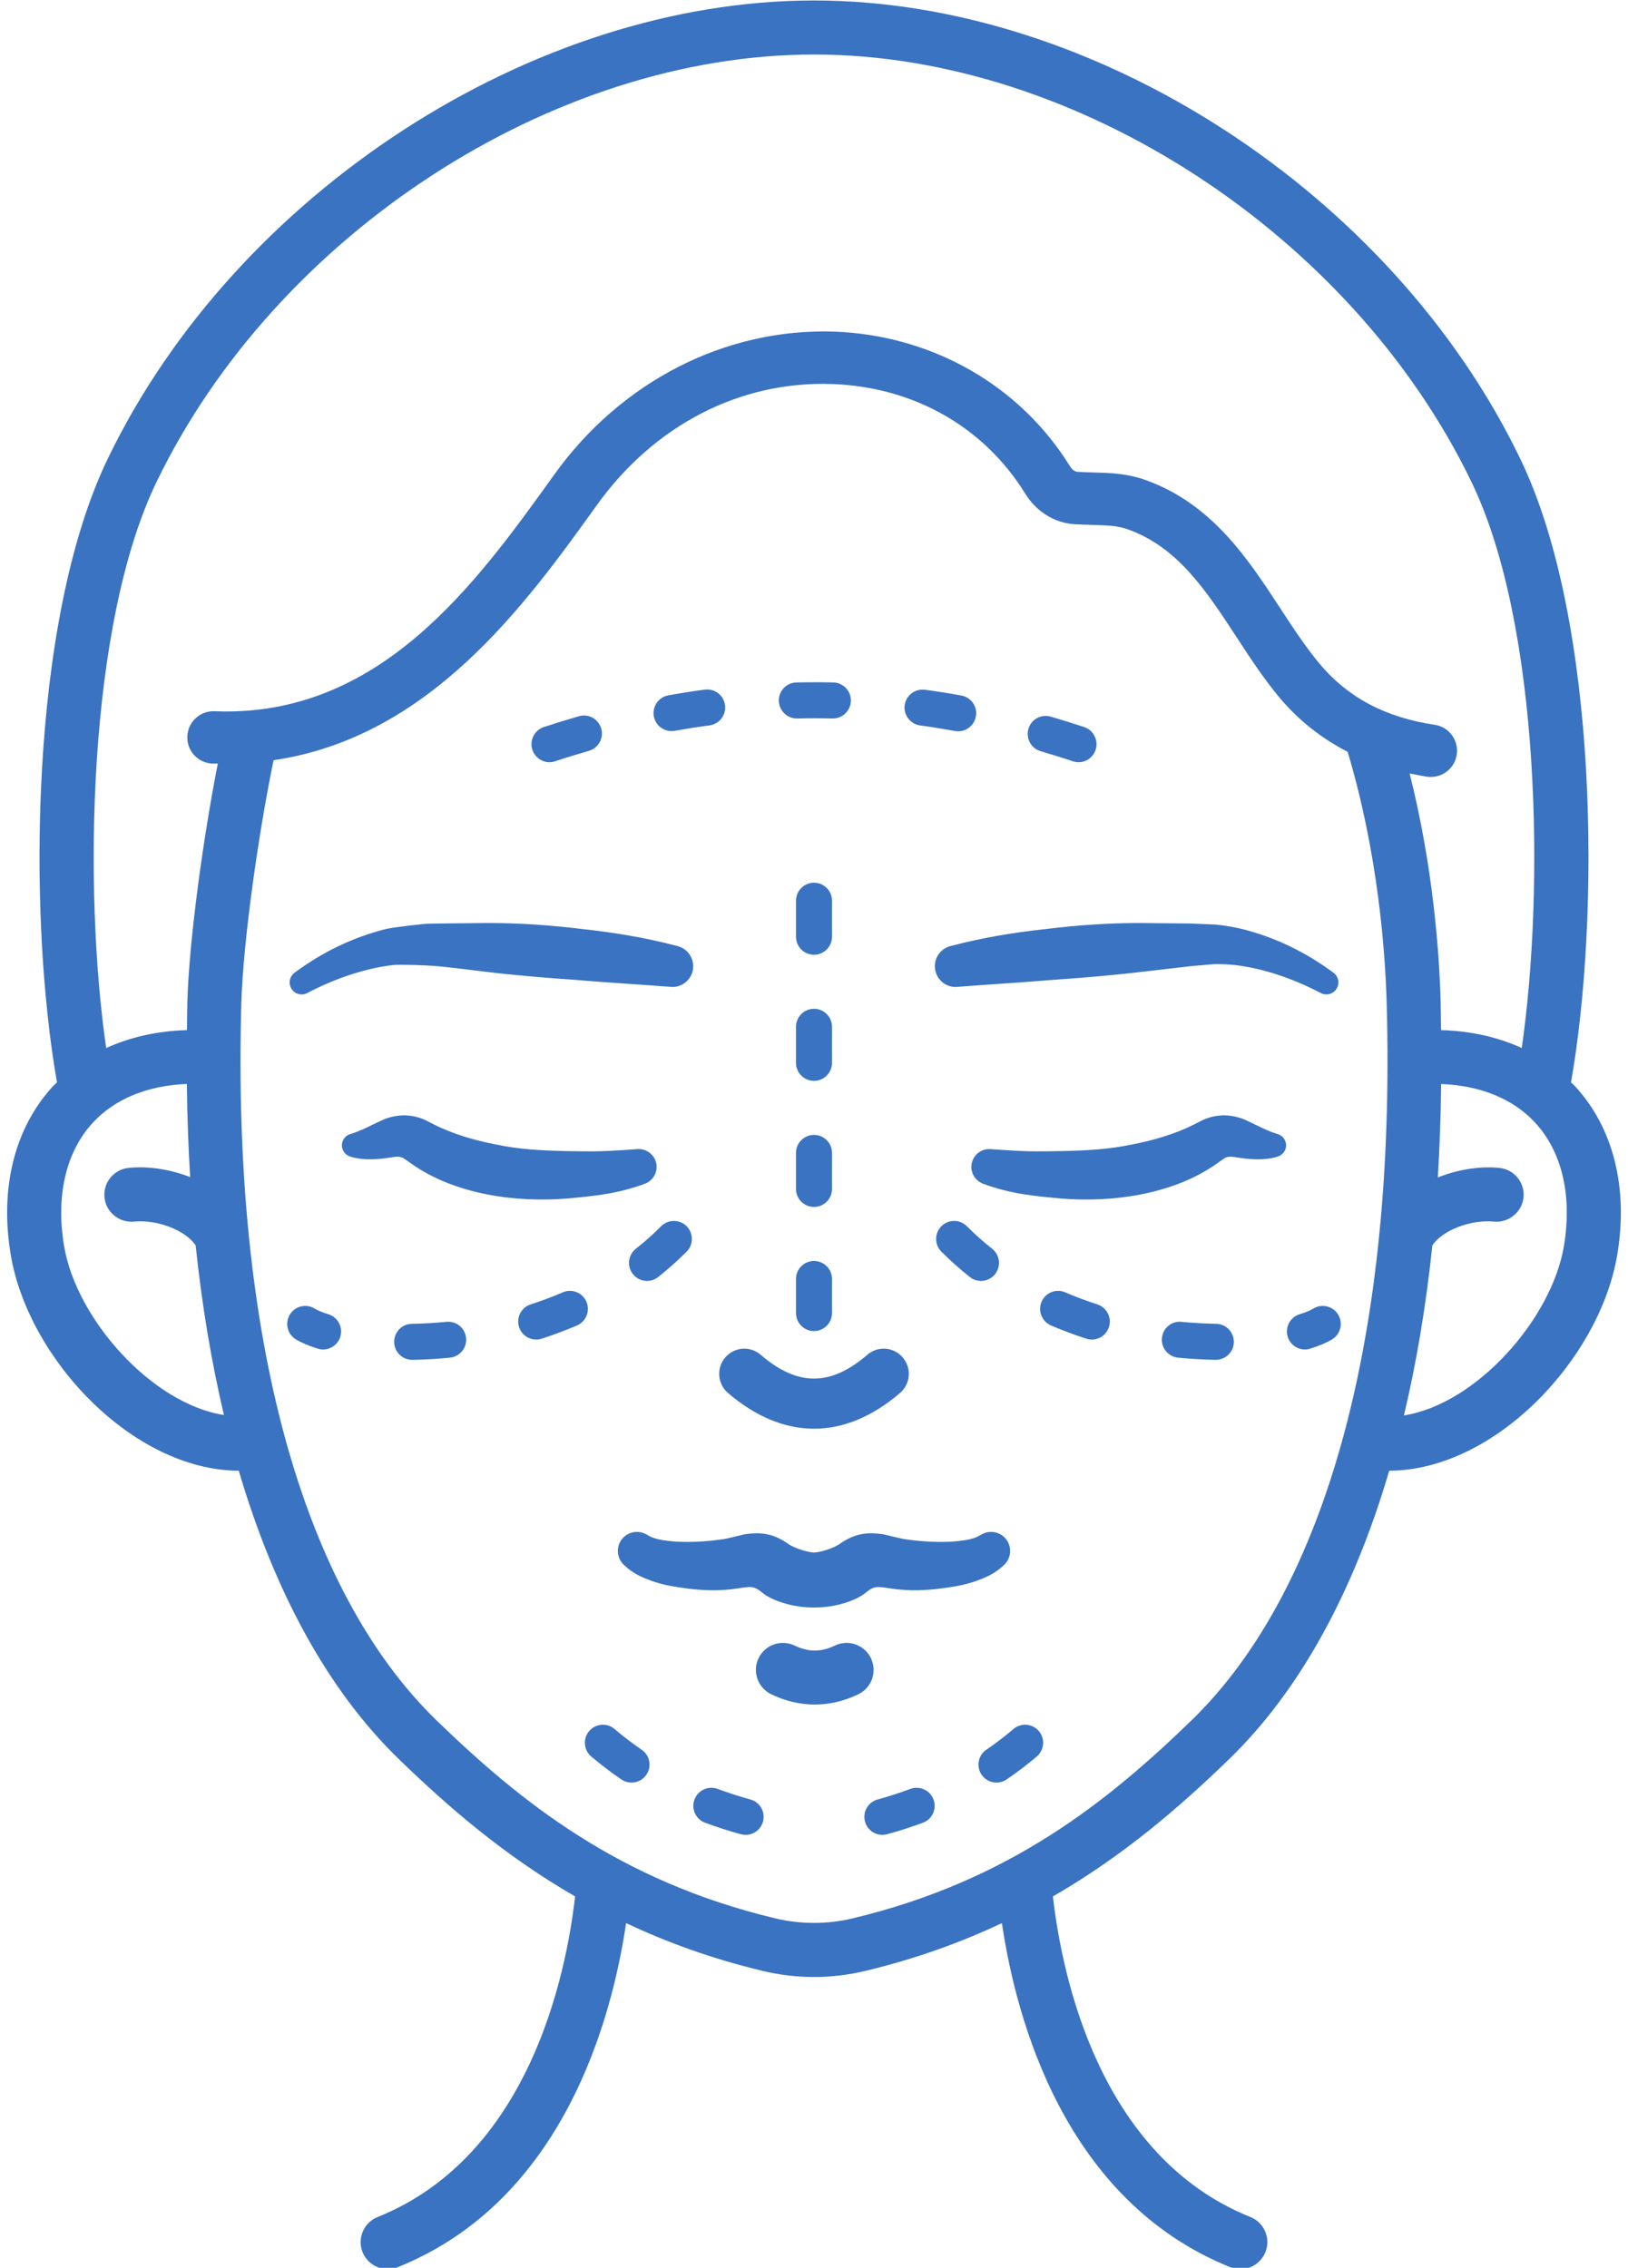
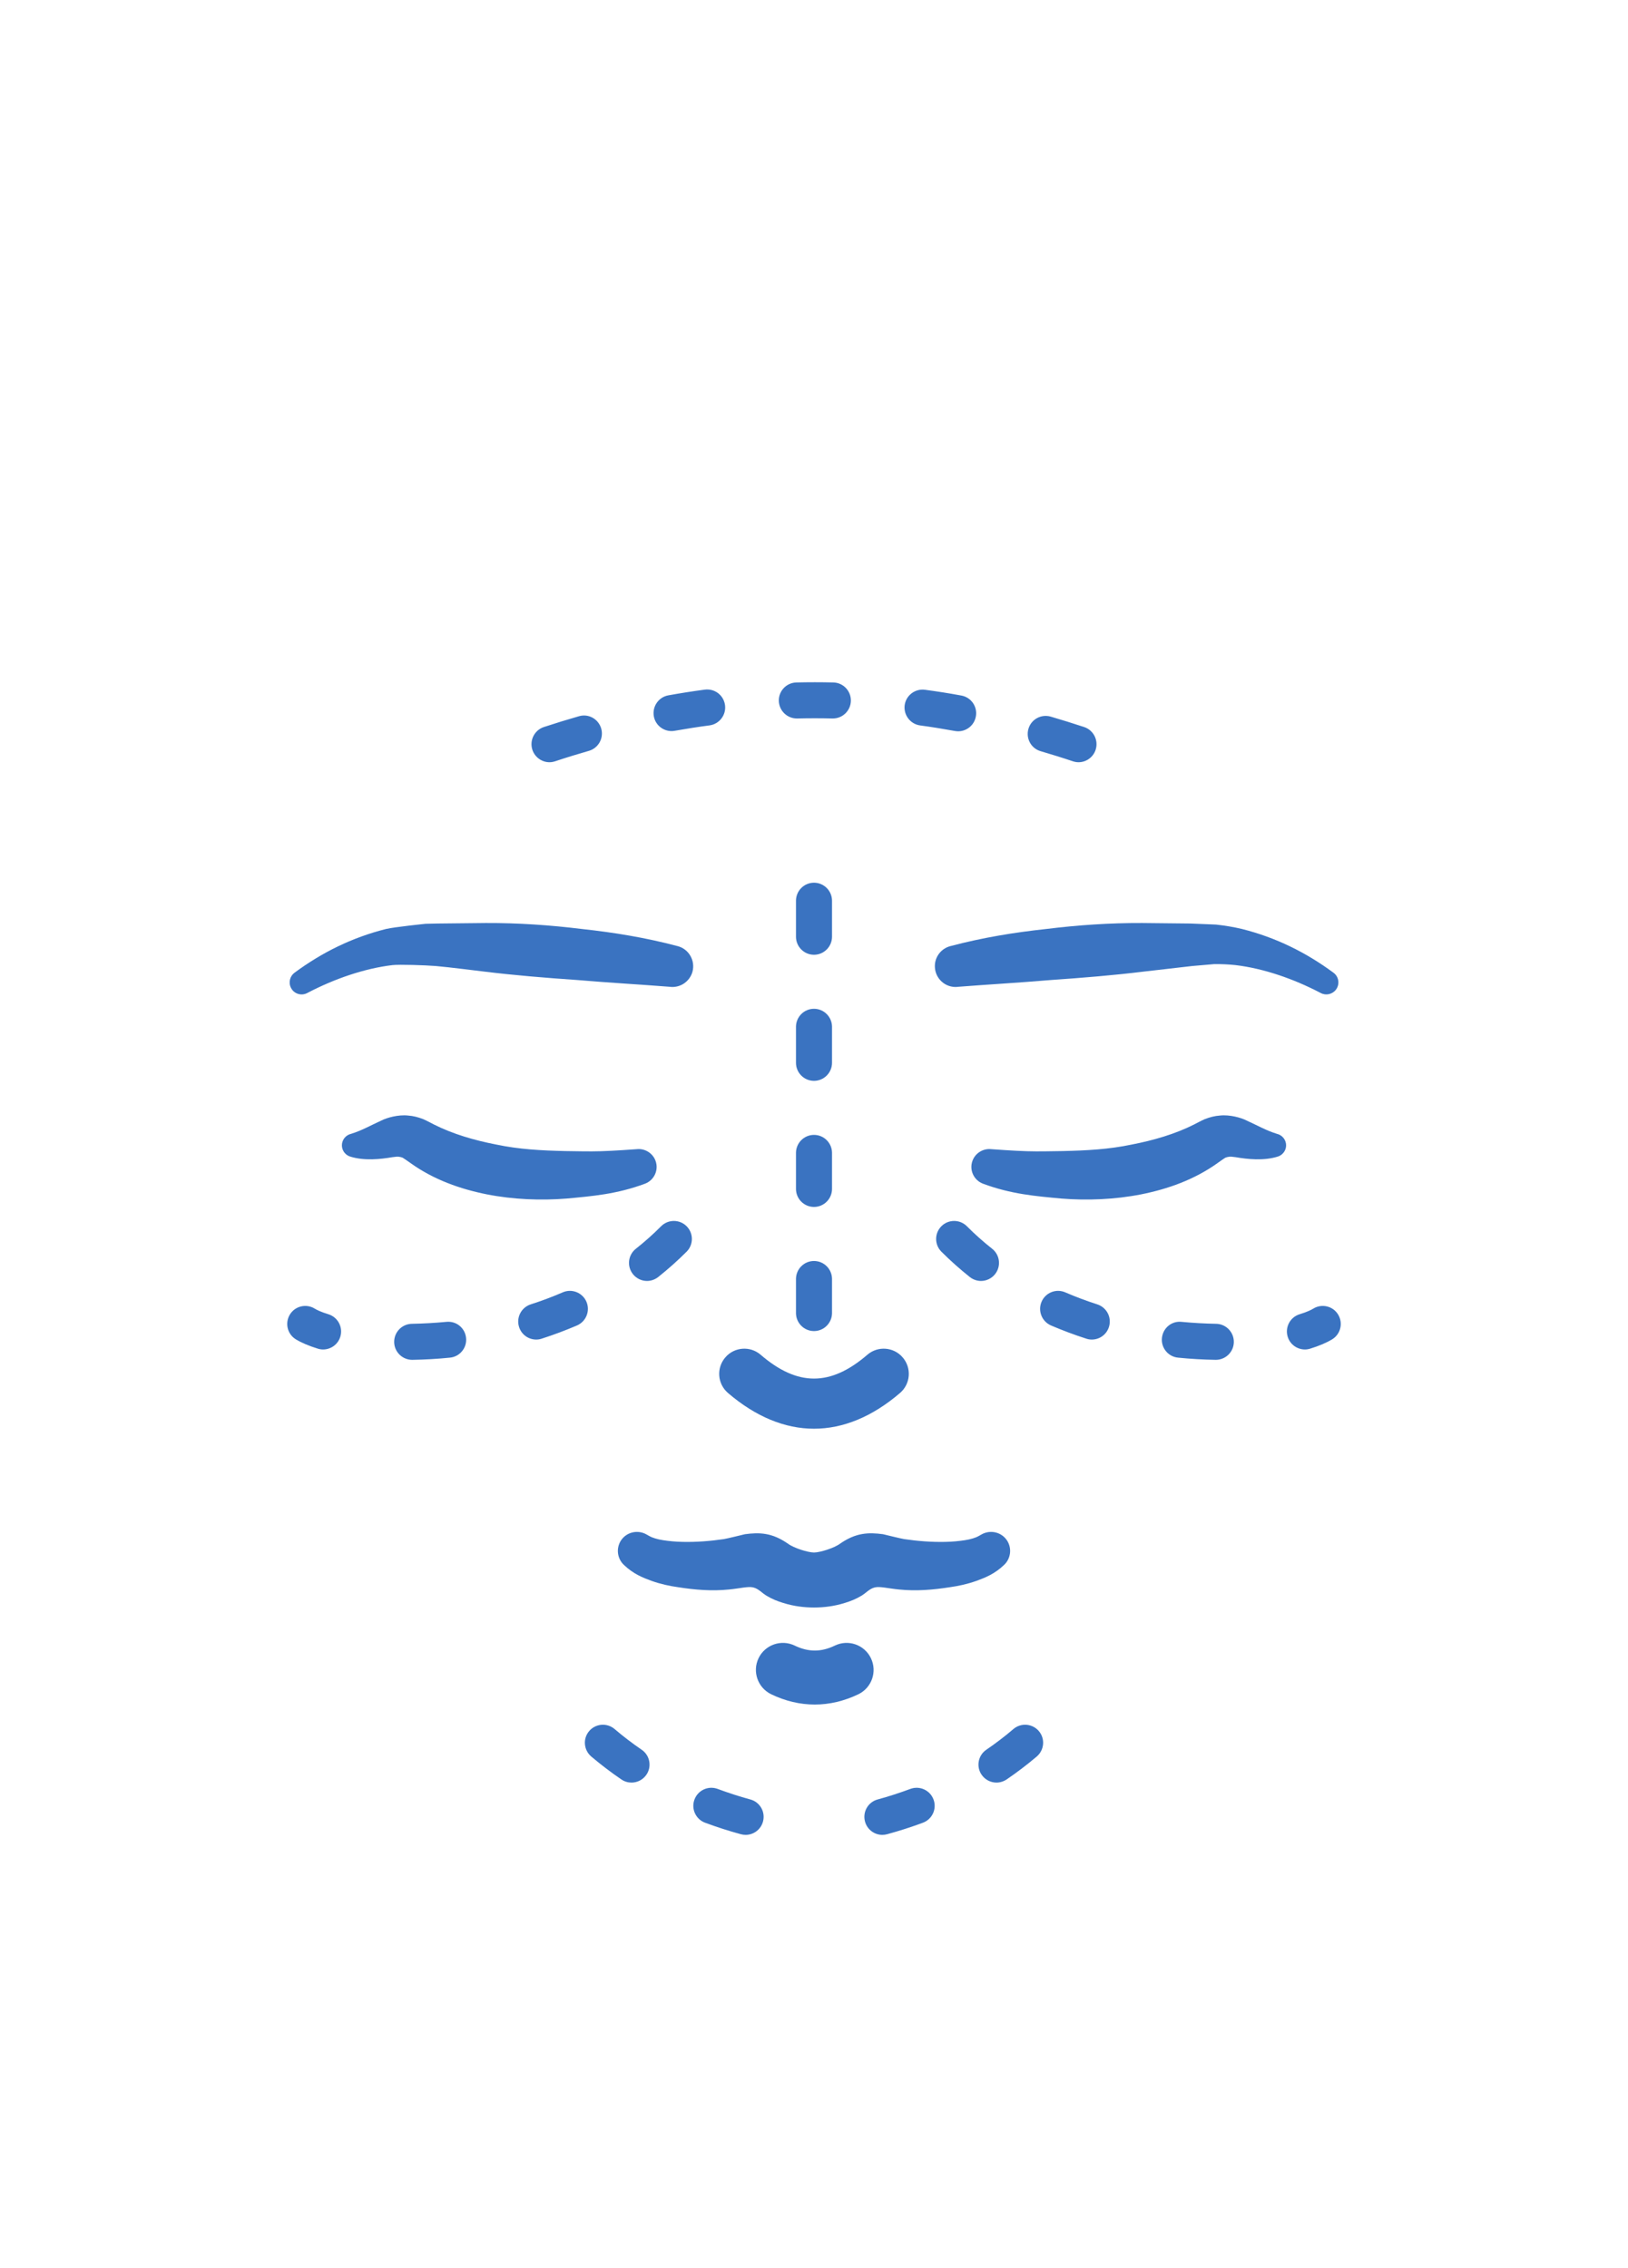
<svg xmlns="http://www.w3.org/2000/svg" fill="#000000" height="125.9" preserveAspectRatio="xMidYMid meet" version="1" viewBox="18.8 1.0 90.4 125.9" width="90.4" zoomAndPan="magnify">
  <g fill="#3a73c1" id="change1_1">
    <path d="M 64 80.316 C 62.383 80.316 60.762 79.652 59.219 78.328 C 58.637 77.824 58.57 76.945 59.074 76.359 C 59.574 75.773 60.457 75.707 61.039 76.211 C 63.086 77.973 64.914 77.973 66.961 76.211 C 67.543 75.707 68.426 75.773 68.926 76.359 C 69.43 76.945 69.363 77.824 68.781 78.328 C 67.238 79.652 65.617 80.316 64 80.316" fill="inherit" />
    <path d="M 74.754 86.578 C 74.465 86.07 73.816 85.895 73.305 86.184 L 73.117 86.289 C 73.008 86.352 72.711 86.457 72.383 86.504 C 72.051 86.555 71.691 86.59 71.309 86.598 C 70.559 86.617 69.758 86.555 69.012 86.445 C 68.828 86.418 67.934 86.195 67.832 86.172 C 67.027 86.066 66.332 86.082 65.445 86.699 C 65.117 86.945 64.324 87.188 64 87.188 C 63.676 87.188 62.883 86.945 62.555 86.699 C 61.668 86.082 60.973 86.066 60.168 86.172 C 60.066 86.195 59.172 86.418 58.988 86.445 C 58.242 86.555 57.441 86.617 56.691 86.598 C 56.309 86.59 55.949 86.555 55.617 86.504 C 55.289 86.457 54.992 86.352 54.883 86.289 L 54.695 86.184 C 54.184 85.895 53.535 86.07 53.246 86.578 C 53.004 87.012 53.094 87.539 53.434 87.867 C 53.969 88.383 54.496 88.586 54.988 88.766 C 55.484 88.941 55.969 89.047 56.445 89.113 C 57.398 89.262 58.32 89.34 59.277 89.242 C 59.879 89.184 60.34 89.059 60.617 89.125 C 60.926 89.195 61.113 89.445 61.383 89.598 C 61.664 89.77 61.973 89.891 62.277 89.984 C 62.887 90.176 63.465 90.242 64 90.242 C 64.535 90.242 65.113 90.176 65.723 89.984 C 66.027 89.891 66.336 89.77 66.617 89.598 C 66.887 89.445 67.074 89.195 67.383 89.125 C 67.66 89.059 68.125 89.184 68.723 89.242 C 69.68 89.34 70.602 89.262 71.555 89.113 C 72.031 89.047 72.516 88.941 73.012 88.766 C 73.504 88.586 74.031 88.383 74.566 87.867 C 74.906 87.539 74.996 87.012 74.754 86.578" fill="inherit" />
    <path d="M 64.043 95.629 C 63.227 95.629 62.414 95.438 61.625 95.059 C 60.879 94.699 60.562 93.801 60.922 93.055 C 61.281 92.309 62.18 91.996 62.926 92.355 C 63.688 92.723 64.398 92.723 65.16 92.355 C 65.906 91.996 66.801 92.309 67.16 93.055 C 67.52 93.805 67.207 94.699 66.461 95.059 C 65.668 95.438 64.855 95.629 64.043 95.629" fill="inherit" />
    <path d="M 56.031 55.785 C 54.328 55.652 52.582 55.555 50.844 55.406 C 49.102 55.285 47.359 55.145 45.617 54.93 C 45.617 54.93 43.656 54.684 43 54.629 C 42.402 54.582 40.992 54.535 40.594 54.578 C 39.016 54.766 37.359 55.348 35.906 56.105 L 35.859 56.129 C 35.535 56.301 35.129 56.176 34.961 55.848 C 34.805 55.551 34.895 55.191 35.156 55 C 36.68 53.875 38.34 53.051 40.23 52.574 C 40.703 52.461 42.434 52.285 42.434 52.285 L 43.102 52.27 L 45.777 52.242 C 47.562 52.234 49.34 52.355 51.113 52.574 C 52.895 52.766 54.66 53.055 56.438 53.527 C 57.051 53.691 57.414 54.324 57.254 54.938 C 57.105 55.484 56.594 55.832 56.047 55.789 L 56.031 55.785" fill="inherit" />
    <path d="M 75.832 64.91 C 76.488 64.93 77.156 64.91 77.816 64.902 C 79.16 64.871 80.383 64.805 81.629 64.543 C 82.863 64.305 84.047 63.957 85.09 63.434 C 85.09 63.434 85.578 63.176 85.711 63.125 C 85.98 63.02 86.262 62.949 86.543 62.93 C 87.09 62.871 87.719 63.051 88.016 63.203 C 88.676 63.504 89.109 63.762 89.727 63.953 L 89.758 63.961 C 90.098 64.07 90.293 64.434 90.184 64.781 C 90.117 64.988 89.953 65.145 89.758 65.207 C 88.984 65.453 88.066 65.355 87.414 65.242 C 87.059 65.188 86.996 65.223 86.852 65.266 C 86.793 65.293 86.422 65.559 86.422 65.559 C 85.117 66.496 83.633 67.012 82.168 67.305 C 80.707 67.594 79.156 67.652 77.75 67.539 C 76.297 67.406 74.945 67.293 73.387 66.715 C 72.875 66.523 72.609 65.953 72.801 65.438 C 72.965 65 73.406 64.746 73.848 64.797 C 73.848 64.797 75.184 64.895 75.832 64.91" fill="inherit" />
    <path d="M 52.168 64.91 C 51.512 64.93 50.844 64.91 50.184 64.902 C 48.84 64.871 47.617 64.805 46.371 64.543 C 45.137 64.305 43.953 63.957 42.91 63.434 C 42.91 63.434 42.422 63.176 42.289 63.125 C 42.02 63.02 41.738 62.949 41.457 62.93 C 40.91 62.871 40.281 63.051 39.984 63.203 C 39.324 63.504 38.891 63.762 38.273 63.953 L 38.242 63.961 C 37.902 64.07 37.707 64.434 37.816 64.781 C 37.883 64.988 38.047 65.145 38.242 65.207 C 39.016 65.453 39.934 65.355 40.586 65.242 C 40.941 65.188 41.004 65.223 41.148 65.266 C 41.207 65.293 41.582 65.559 41.582 65.559 C 42.883 66.496 44.367 67.012 45.832 67.305 C 47.293 67.594 48.844 67.652 50.25 67.539 C 51.703 67.406 53.055 67.293 54.613 66.715 C 55.125 66.523 55.391 65.953 55.199 65.438 C 55.035 65 54.594 64.746 54.152 64.797 C 54.152 64.797 52.816 64.895 52.168 64.91" fill="inherit" />
    <path d="M 71.562 53.527 C 73.34 53.055 75.105 52.766 76.887 52.574 C 78.66 52.355 80.438 52.234 82.223 52.242 L 84.898 52.27 L 86.32 52.328 C 86.816 52.383 87.297 52.461 87.77 52.574 C 89.66 53.051 91.32 53.875 92.844 55 C 93.145 55.219 93.207 55.637 92.988 55.934 C 92.789 56.203 92.426 56.281 92.141 56.129 L 92.094 56.105 C 90.641 55.348 88.984 54.766 87.406 54.578 C 87.008 54.535 86.613 54.52 86.227 54.523 L 85 54.629 L 82.383 54.93 C 80.641 55.145 78.898 55.285 77.156 55.406 C 75.418 55.555 73.672 55.652 71.969 55.785 L 71.953 55.789 C 71.32 55.84 70.766 55.367 70.715 54.73 C 70.668 54.168 71.035 53.668 71.562 53.527" fill="inherit" />
    <path d="M 64 54.004 C 63.449 54.004 63 53.555 63 53.004 L 63 51.004 C 63 50.453 63.449 50.004 64 50.004 C 64.551 50.004 65 50.453 65 51.004 L 65 53.004 C 65 53.555 64.551 54.004 64 54.004 Z M 64 61.004 C 63.449 61.004 63 60.555 63 60.004 L 63 58.004 C 63 57.453 63.449 57.004 64 57.004 C 64.551 57.004 65 57.453 65 58.004 L 65 60.004 C 65 60.555 64.551 61.004 64 61.004 Z M 64 68.004 C 63.449 68.004 63 67.555 63 67.004 L 63 65.004 C 63 64.453 63.449 64.004 64 64.004 C 64.551 64.004 65 64.453 65 65.004 L 65 67.004 C 65 67.555 64.551 68.004 64 68.004 Z M 64 74.895 C 63.449 74.895 63 74.445 63 73.895 L 63 72.004 C 63 71.453 63.449 71.004 64 71.004 C 64.551 71.004 65 71.453 65 72.004 L 65 73.895 C 65 74.445 64.551 74.895 64 74.895" fill="inherit" />
    <path d="M 73.273 72.113 C 73.055 72.113 72.836 72.039 72.652 71.895 C 72.102 71.457 71.57 70.984 71.074 70.488 C 70.684 70.098 70.684 69.465 71.074 69.074 C 71.465 68.684 72.098 68.684 72.488 69.074 C 72.93 69.52 73.406 69.941 73.895 70.328 C 74.328 70.672 74.398 71.301 74.055 71.734 C 73.859 71.98 73.566 72.113 73.273 72.113 Z M 79.426 75.367 C 79.324 75.367 79.219 75.352 79.117 75.316 C 78.449 75.102 77.789 74.852 77.156 74.582 C 76.652 74.359 76.418 73.773 76.637 73.266 C 76.855 72.762 77.441 72.523 77.953 72.746 C 78.523 72.992 79.125 73.219 79.734 73.414 C 80.258 73.586 80.547 74.148 80.375 74.676 C 80.238 75.098 79.848 75.367 79.426 75.367 Z M 91.262 75.918 C 90.832 75.918 90.438 75.641 90.305 75.215 C 90.141 74.688 90.434 74.125 90.965 73.961 C 91.402 73.828 91.633 73.707 91.73 73.645 C 92.203 73.359 92.82 73.508 93.105 73.98 C 93.391 74.453 93.242 75.07 92.77 75.355 C 92.453 75.547 92.043 75.719 91.555 75.871 C 91.457 75.902 91.355 75.918 91.262 75.918 Z M 86.312 76.492 C 86.305 76.492 86.301 76.492 86.297 76.492 C 85.609 76.48 84.91 76.441 84.219 76.371 C 83.668 76.32 83.266 75.828 83.32 75.281 C 83.375 74.73 83.855 74.324 84.41 74.383 C 85.051 74.445 85.695 74.48 86.328 74.492 C 86.879 74.5 87.32 74.953 87.312 75.508 C 87.305 76.055 86.855 76.492 86.312 76.492" fill="inherit" />
    <path d="M 54.727 72.113 C 54.434 72.113 54.141 71.98 53.945 71.734 C 53.602 71.301 53.672 70.672 54.105 70.328 C 54.594 69.941 55.07 69.52 55.512 69.074 C 55.902 68.684 56.535 68.684 56.926 69.074 C 57.316 69.465 57.316 70.098 56.926 70.488 C 56.43 70.984 55.898 71.457 55.348 71.895 C 55.164 72.039 54.945 72.113 54.727 72.113 Z M 48.574 75.367 C 48.152 75.367 47.762 75.098 47.625 74.676 C 47.453 74.148 47.742 73.586 48.266 73.414 C 48.875 73.219 49.477 72.992 50.047 72.746 C 50.555 72.523 51.145 72.762 51.363 73.266 C 51.582 73.773 51.348 74.359 50.844 74.582 C 50.211 74.852 49.551 75.102 48.883 75.316 C 48.781 75.352 48.676 75.367 48.574 75.367 Z M 36.738 75.918 C 36.645 75.918 36.543 75.902 36.445 75.871 C 35.957 75.719 35.547 75.547 35.23 75.355 C 34.758 75.07 34.609 74.453 34.895 73.98 C 35.18 73.508 35.797 73.359 36.27 73.645 C 36.367 73.707 36.598 73.828 37.035 73.961 C 37.566 74.125 37.859 74.688 37.695 75.215 C 37.562 75.641 37.168 75.918 36.738 75.918 Z M 41.688 76.492 C 41.145 76.492 40.695 76.055 40.688 75.508 C 40.68 74.953 41.121 74.5 41.672 74.492 C 42.305 74.48 42.949 74.445 43.59 74.383 C 44.145 74.328 44.629 74.73 44.68 75.281 C 44.734 75.828 44.332 76.32 43.781 76.371 C 43.09 76.441 42.391 76.48 41.703 76.492 C 41.699 76.492 41.695 76.492 41.688 76.492" fill="inherit" />
    <path d="M 53.867 99.961 C 53.672 99.961 53.477 99.906 53.301 99.785 C 52.727 99.395 52.164 98.965 51.633 98.516 C 51.211 98.156 51.156 97.527 51.512 97.105 C 51.867 96.684 52.5 96.629 52.922 96.984 C 53.402 97.395 53.91 97.781 54.43 98.137 C 54.887 98.445 55.004 99.07 54.695 99.523 C 54.5 99.809 54.184 99.961 53.867 99.961 Z M 60.207 102.863 C 60.117 102.863 60.031 102.852 59.941 102.828 C 59.266 102.645 58.598 102.43 57.949 102.188 C 57.434 101.996 57.168 101.418 57.363 100.902 C 57.555 100.383 58.133 100.121 58.648 100.312 C 59.238 100.531 59.848 100.73 60.465 100.898 C 61 101.043 61.312 101.59 61.168 102.125 C 61.047 102.57 60.645 102.863 60.207 102.863" fill="inherit" />
    <path d="M 74.133 99.961 C 73.816 99.961 73.5 99.809 73.305 99.523 C 72.996 99.07 73.113 98.445 73.57 98.137 C 74.09 97.781 74.598 97.395 75.078 96.984 C 75.5 96.629 76.133 96.684 76.488 97.105 C 76.844 97.527 76.789 98.156 76.367 98.516 C 75.836 98.965 75.273 99.395 74.699 99.785 C 74.523 99.902 74.328 99.961 74.133 99.961 Z M 67.793 102.863 C 67.355 102.863 66.953 102.57 66.832 102.125 C 66.688 101.59 67 101.043 67.535 100.898 C 68.152 100.73 68.762 100.531 69.352 100.312 C 69.867 100.121 70.445 100.383 70.637 100.902 C 70.832 101.418 70.566 101.996 70.051 102.188 C 69.402 102.43 68.734 102.645 68.059 102.828 C 67.969 102.852 67.883 102.863 67.793 102.863" fill="inherit" />
    <path d="M 65.047 40.887 C 65.039 40.887 65.031 40.887 65.027 40.887 C 64.371 40.871 63.719 40.871 63.07 40.887 C 63.062 40.887 63.055 40.887 63.047 40.887 C 62.508 40.887 62.059 40.453 62.047 39.906 C 62.035 39.355 62.473 38.898 63.027 38.887 C 63.707 38.871 64.387 38.871 65.07 38.887 C 65.621 38.898 66.059 39.355 66.047 39.91 C 66.035 40.453 65.59 40.887 65.047 40.887 Z M 56.09 41.586 C 55.613 41.586 55.191 41.246 55.105 40.762 C 55.012 40.219 55.371 39.699 55.914 39.602 C 56.59 39.48 57.262 39.375 57.934 39.285 C 58.492 39.215 58.984 39.598 59.059 40.145 C 59.133 40.691 58.746 41.195 58.203 41.27 C 57.555 41.355 56.91 41.457 56.266 41.57 C 56.207 41.582 56.148 41.586 56.09 41.586 Z M 72.004 41.598 C 71.945 41.598 71.887 41.59 71.828 41.582 C 71.18 41.465 70.535 41.359 69.895 41.273 C 69.348 41.199 68.965 40.695 69.035 40.148 C 69.109 39.602 69.617 39.219 70.164 39.293 C 70.836 39.383 71.508 39.488 72.18 39.613 C 72.727 39.711 73.086 40.23 72.988 40.773 C 72.902 41.258 72.48 41.598 72.004 41.598 Z M 49.312 43.316 C 48.895 43.316 48.504 43.047 48.363 42.629 C 48.191 42.105 48.473 41.539 48.996 41.363 C 49.648 41.148 50.297 40.949 50.949 40.762 C 51.484 40.605 52.031 40.918 52.184 41.445 C 52.336 41.977 52.031 42.531 51.5 42.684 C 50.875 42.863 50.25 43.055 49.629 43.262 C 49.523 43.297 49.418 43.316 49.312 43.316 Z M 78.688 43.316 C 78.582 43.316 78.477 43.297 78.371 43.262 C 77.777 43.062 77.18 42.879 76.586 42.703 C 76.055 42.551 75.754 41.996 75.906 41.465 C 76.059 40.934 76.613 40.629 77.148 40.785 C 77.766 40.965 78.387 41.16 79.004 41.363 C 79.527 41.539 79.809 42.105 79.637 42.629 C 79.496 43.051 79.105 43.316 78.688 43.316" fill="inherit" />
-     <path d="M 105.645 70.156 C 104.973 74.223 100.77 78.953 96.758 79.578 C 97.457 76.641 97.984 73.492 98.336 70.141 C 98.871 69.32 100.441 68.688 101.762 68.82 C 102.566 68.891 103.32 68.297 103.398 67.473 C 103.48 66.648 102.875 65.914 102.051 65.836 C 100.977 65.73 99.758 65.922 98.641 66.367 C 98.742 64.684 98.805 62.949 98.824 61.18 C 100.992 61.262 102.816 61.996 104.043 63.324 C 105.539 64.945 106.105 67.375 105.645 70.156 Z M 92.082 37.859 C 91.309 36.934 90.621 35.883 89.891 34.77 C 88.105 32.035 86.086 28.938 82.355 27.629 C 81.367 27.285 80.488 27.258 79.559 27.23 C 79.273 27.223 78.969 27.215 78.641 27.195 C 78.488 27.188 78.328 27.07 78.219 26.895 C 75.449 22.398 70.547 19.602 65.109 19.41 C 59.09 19.211 53.289 22.168 49.574 27.352 C 45.262 33.363 39.902 40.859 30.715 40.484 C 29.906 40.453 29.234 41.078 29.203 41.879 C 29.168 42.684 29.793 43.359 30.598 43.391 C 30.699 43.395 30.793 43.387 30.895 43.387 C 30.098 47.441 29.301 53.148 29.203 56.629 C 29.188 57.156 29.191 57.668 29.18 58.188 C 27.539 58.234 26.027 58.574 24.695 59.184 C 23.426 50.391 23.656 35.711 27.484 27.773 C 34.121 14.012 49.469 4.027 63.988 4.027 L 64.016 4.027 C 78.531 4.027 93.883 14.016 100.516 27.773 C 104.348 35.715 104.57 50.387 103.301 59.18 C 101.969 58.574 100.461 58.234 98.82 58.188 C 98.809 57.668 98.812 57.156 98.797 56.629 C 98.727 54.004 98.395 49.176 97.074 43.938 C 97.391 44.004 97.711 44.07 98.039 44.117 C 98.109 44.129 98.184 44.133 98.254 44.133 C 98.965 44.133 99.586 43.613 99.691 42.891 C 99.809 42.098 99.262 41.355 98.469 41.238 C 95.738 40.832 93.648 39.727 92.082 37.859 Z M 84.965 96.504 C 80.34 100.984 74.859 105.422 66.141 107.5 C 64.738 107.836 63.262 107.836 61.855 107.5 C 53.141 105.422 47.66 100.984 43.035 96.504 C 35.539 89.23 31.691 75.102 32.199 56.715 C 32.305 53.156 33.176 47.133 33.992 43.203 C 42.648 41.934 47.965 34.59 51.938 29.047 C 55.133 24.594 59.902 22.137 65.008 22.32 C 69.539 22.48 73.449 24.703 75.738 28.418 C 76.348 29.406 77.367 30.035 78.469 30.102 C 78.828 30.121 79.16 30.133 79.473 30.141 C 80.262 30.164 80.832 30.18 81.391 30.375 C 84.188 31.355 85.773 33.785 87.457 36.359 C 88.199 37.496 88.965 38.672 89.852 39.73 C 90.91 40.992 92.18 41.992 93.633 42.738 C 95.332 48.414 95.723 53.895 95.801 56.711 C 96.309 75.102 92.461 89.23 84.965 96.504 Z M 22.355 70.156 C 21.895 67.375 22.461 64.945 23.957 63.324 C 25.18 61.996 27.012 61.262 29.176 61.176 C 29.195 62.941 29.258 64.668 29.359 66.348 C 28.242 65.91 27.023 65.727 25.949 65.836 C 25.125 65.914 24.52 66.648 24.602 67.473 C 24.68 68.297 25.422 68.891 26.238 68.82 C 27.555 68.688 29.129 69.32 29.664 70.141 C 30.016 73.484 30.543 76.625 31.234 79.555 C 27.227 78.93 23.027 74.223 22.355 70.156 Z M 106.25 61.293 C 106.184 61.219 106.105 61.156 106.035 61.09 C 107.652 51.926 107.586 35.52 103.219 26.473 C 96.109 11.727 79.621 1.027 64.016 1.027 L 63.984 1.027 C 48.379 1.027 31.891 11.727 24.781 26.473 C 20.414 35.52 20.348 51.926 21.965 61.09 C 21.895 61.156 21.816 61.219 21.75 61.293 C 19.613 63.609 18.777 66.934 19.395 70.648 C 20.352 76.426 26.176 82.625 32.059 82.648 C 34.055 89.418 37.035 94.863 40.945 98.656 C 43.633 101.262 46.773 103.996 50.734 106.281 C 50.238 110.637 48.184 120.699 39.77 124.078 C 39 124.387 38.625 125.262 38.934 126.031 C 39.172 126.613 39.734 126.973 40.328 126.973 C 40.516 126.973 40.703 126.938 40.887 126.863 C 50.086 123.168 52.777 113.094 53.566 107.762 C 55.832 108.832 58.344 109.746 61.16 110.418 C 62.09 110.641 63.043 110.754 64 110.754 C 64.957 110.754 65.91 110.641 66.84 110.418 C 69.656 109.746 72.164 108.832 74.434 107.762 C 75.219 113.086 77.91 123.164 87.113 126.863 C 87.297 126.938 87.484 126.973 87.672 126.973 C 88.266 126.973 88.828 126.613 89.066 126.031 C 89.375 125.262 89 124.387 88.23 124.078 C 79.816 120.699 77.762 110.637 77.266 106.281 C 81.227 103.996 84.367 101.262 87.055 98.656 C 90.965 94.863 93.949 89.418 95.941 82.648 C 101.824 82.625 107.645 76.426 108.605 70.648 C 109.223 66.934 108.387 63.609 106.25 61.293" fill="inherit" />
  </g>
</svg>